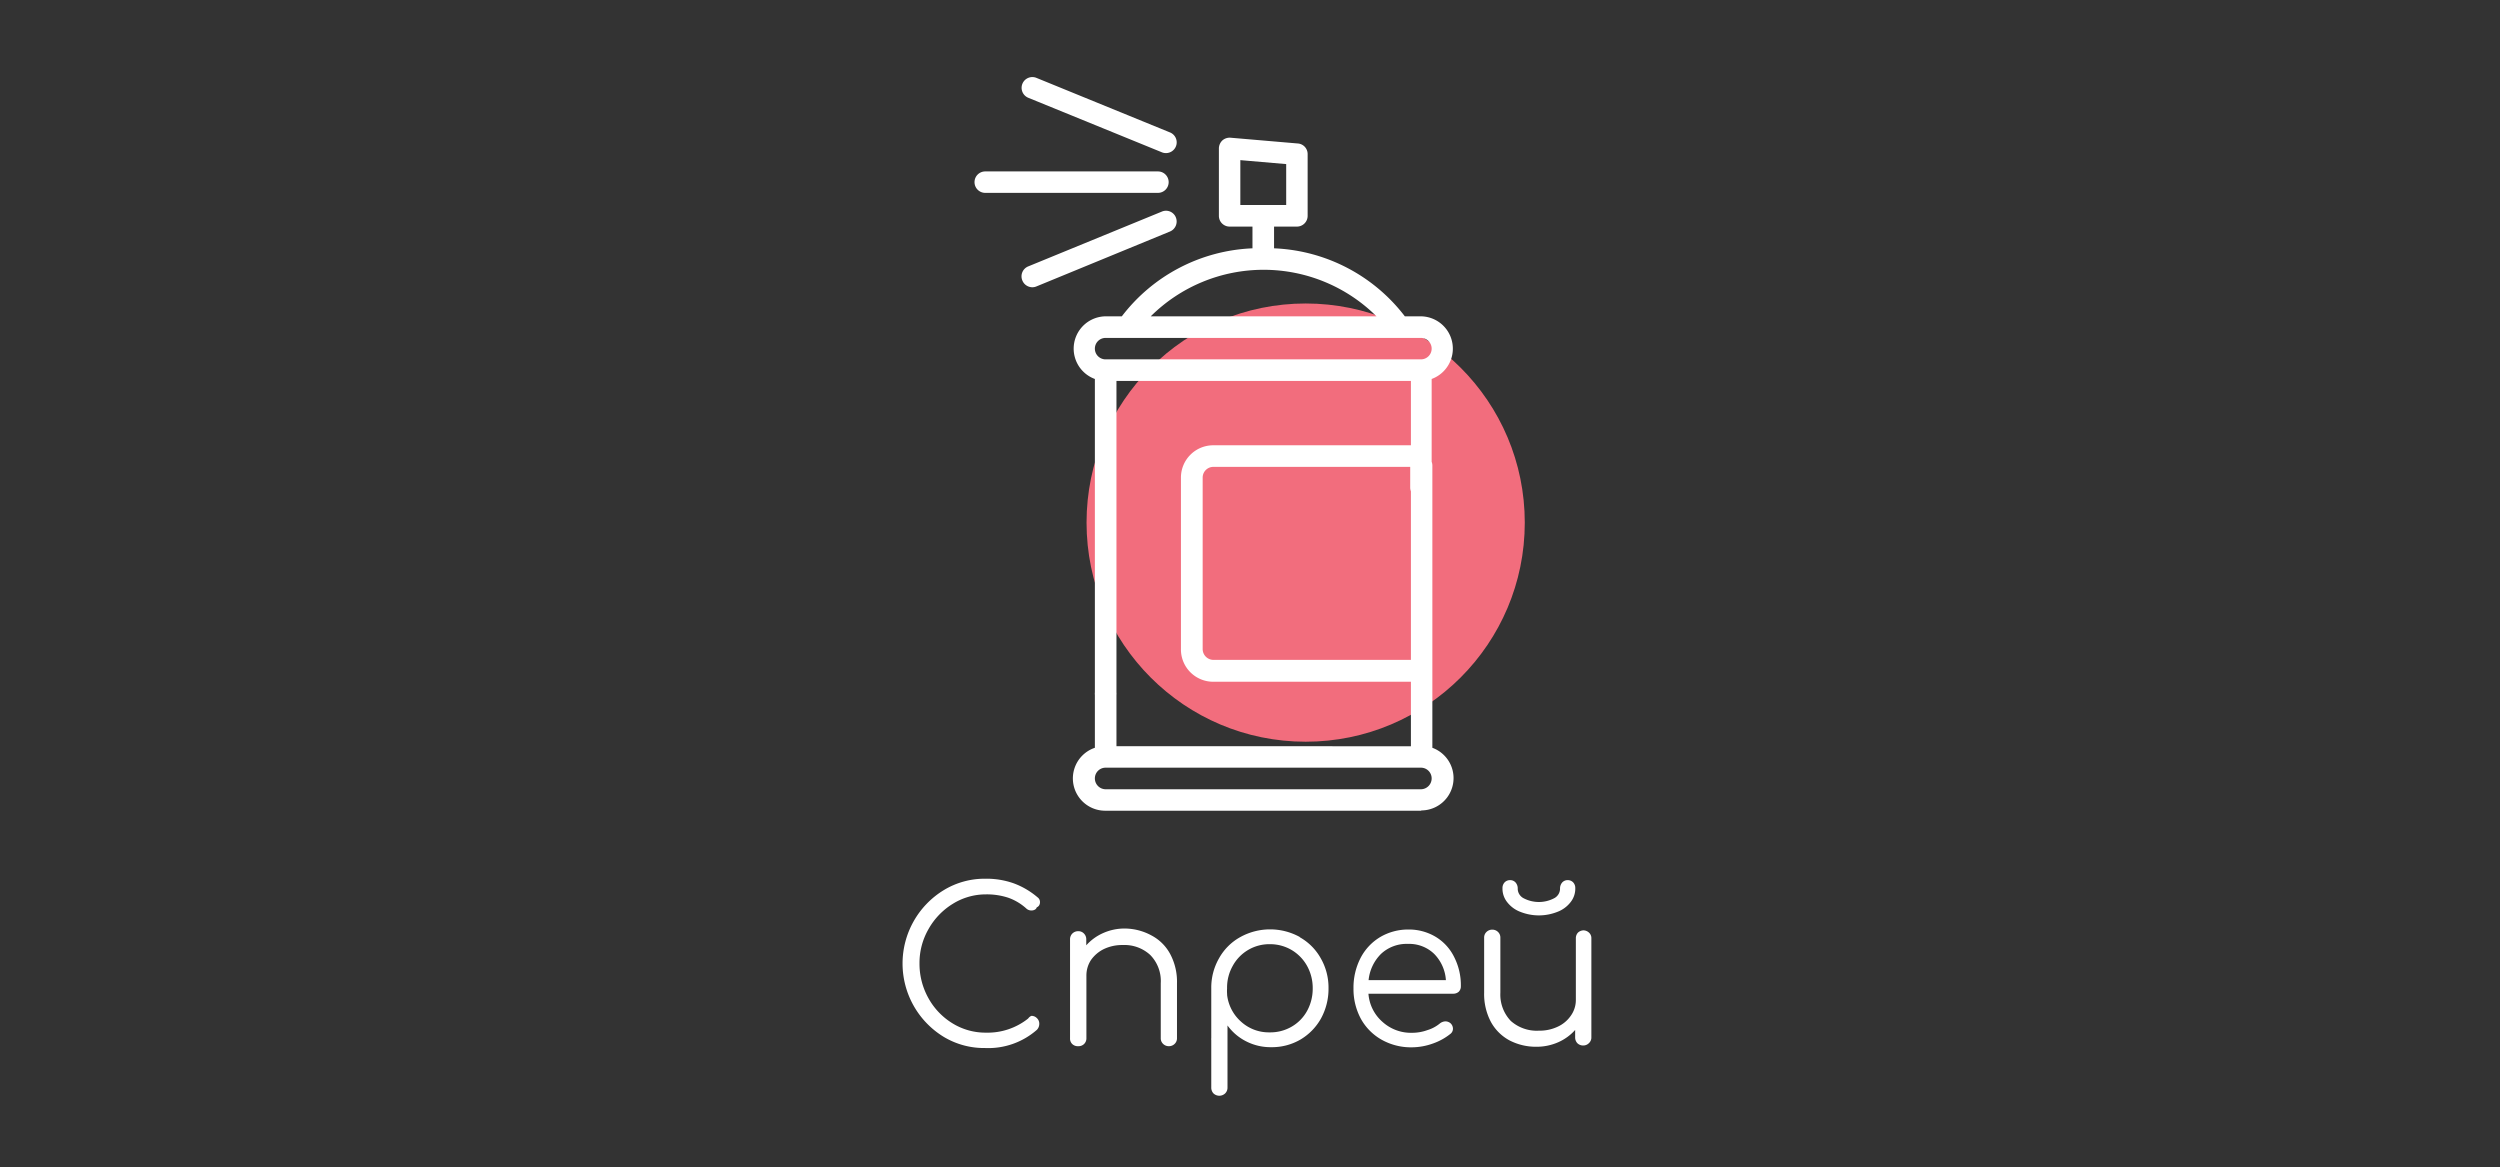
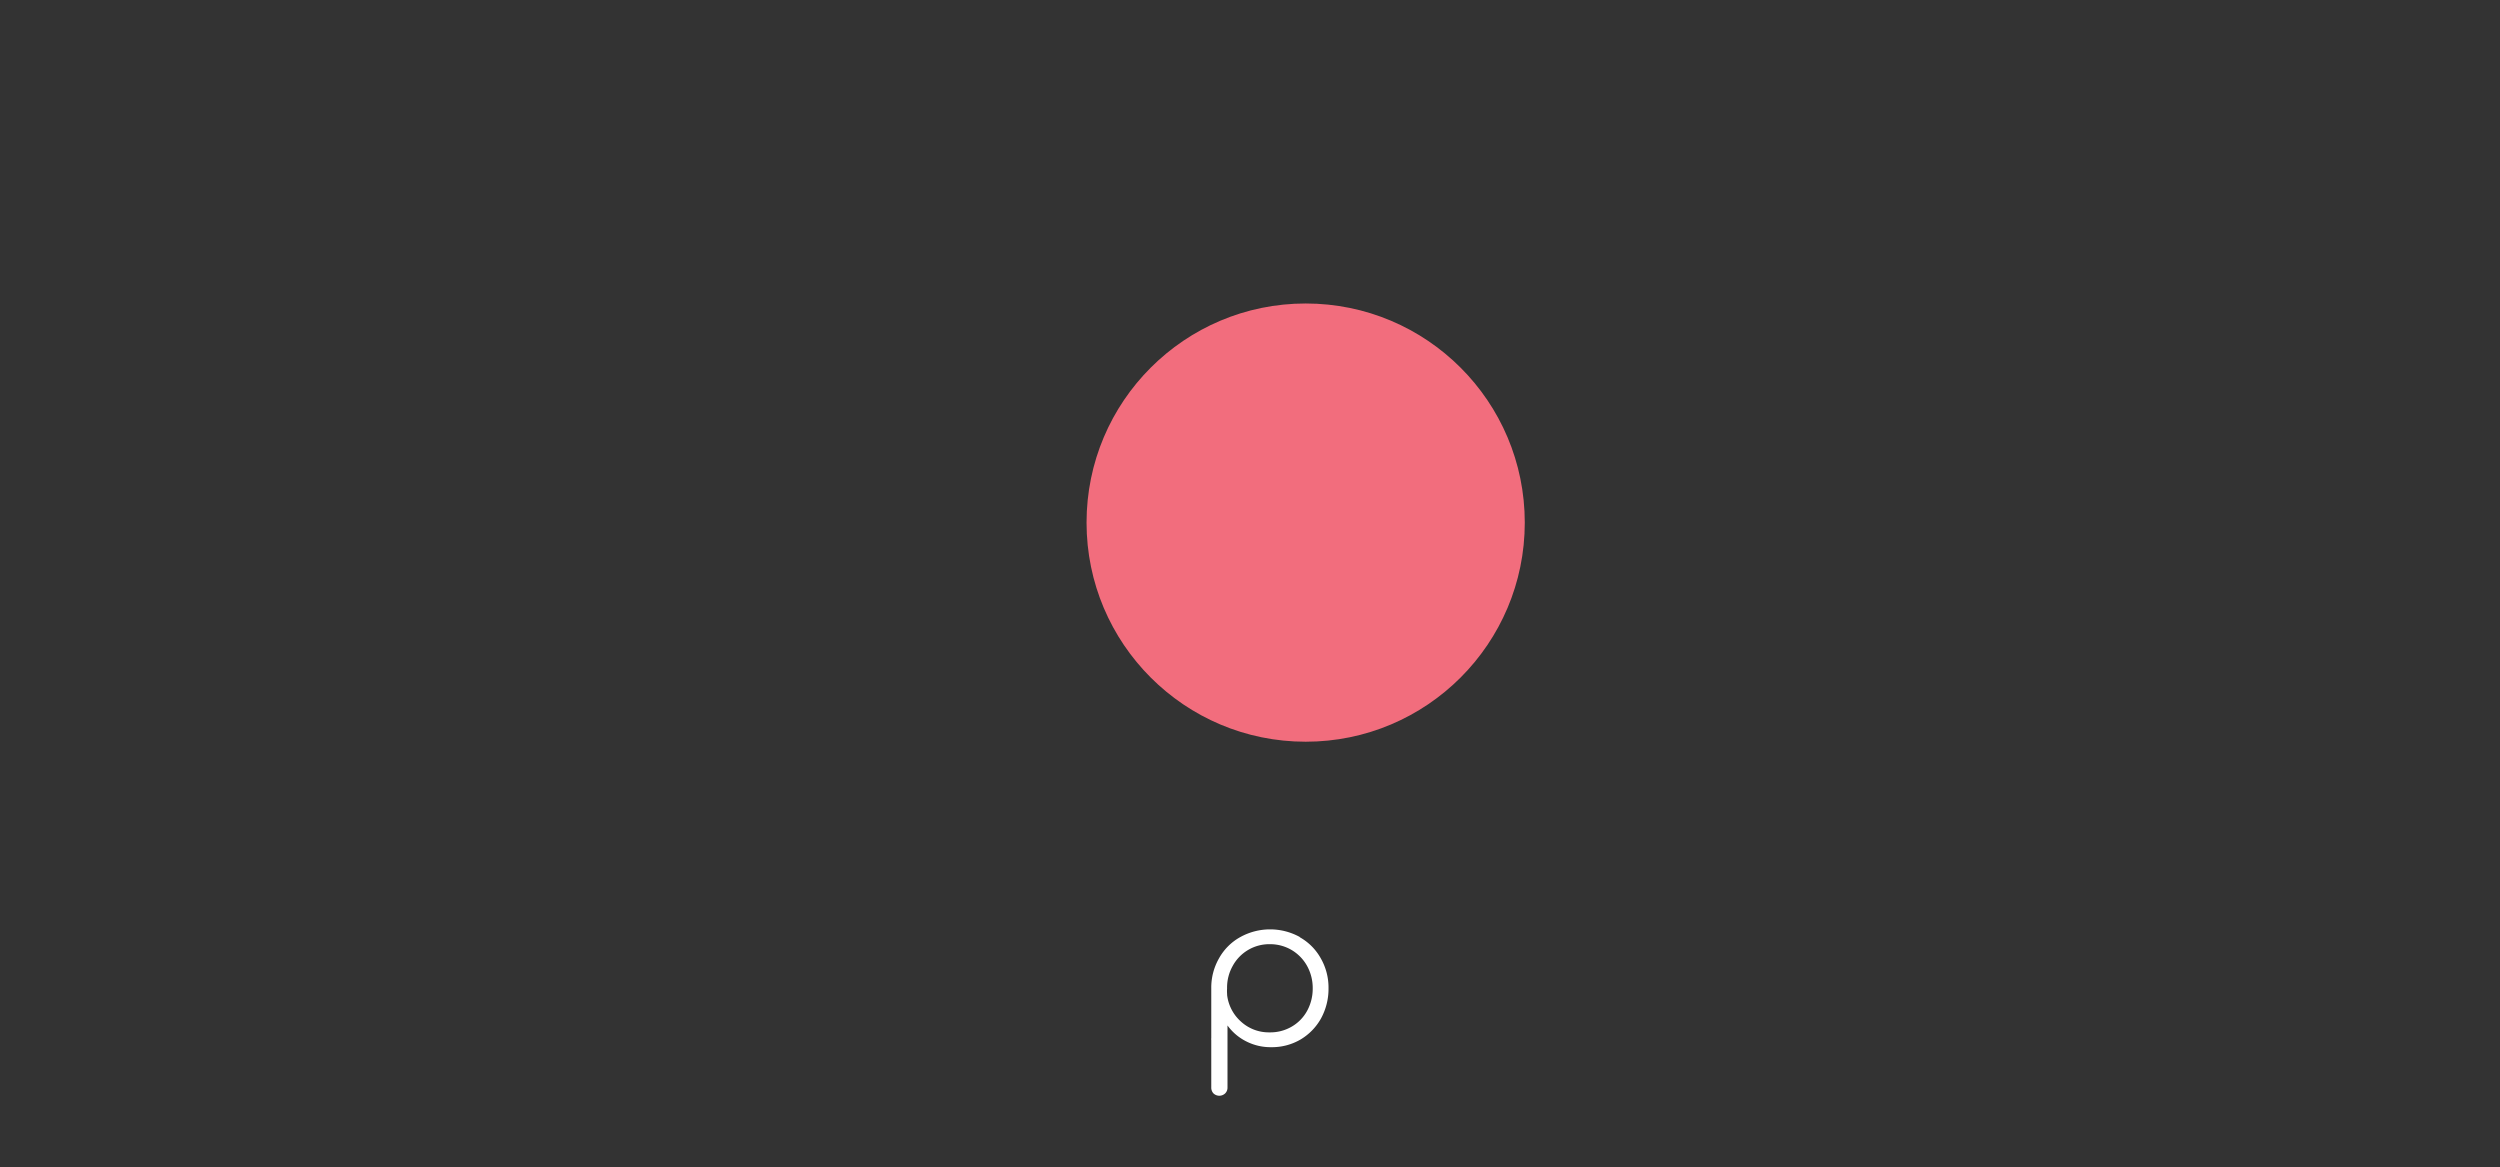
<svg xmlns="http://www.w3.org/2000/svg" id="Layer_1" data-name="Layer 1" width="177.19" height="82.73" viewBox="0 0 177.19 82.73">
  <rect x="0" y="0" width="177.19" height="82.73" fill="#333333" stroke="none" />
  <defs>
    <style>.cls-1{fill:#f26d7d;}.cls-2{fill:#fff;}</style>
  </defs>
  <title>8</title>
  <circle class="cls-1" cx="92.54" cy="37.04" r="15.53" />
-   <path class="cls-2" d="M66.89,73.49a6.09,6.09,0,0,1,0-10.4,5.56,5.56,0,0,1,2.94-.81,5.8,5.8,0,0,1,2,.32,5.58,5.58,0,0,1,1.71,1,.41.41,0,0,1,.17.35.43.43,0,0,1-.06.22.39.39,0,0,1-.17.14.26.26,0,0,1-.13.16.46.46,0,0,1-.23.06.52.52,0,0,1-.37-.13,3.78,3.78,0,0,0-1.28-.77,4.85,4.85,0,0,0-1.6-.24,4.42,4.42,0,0,0-2.34.67,4.92,4.92,0,0,0-1.72,1.79,4.8,4.8,0,0,0-.64,2.43,5,5,0,0,0,.63,2.46,4.82,4.82,0,0,0,1.71,1.79,4.45,4.45,0,0,0,2.36.66,4.61,4.61,0,0,0,3-1A.56.56,0,0,1,73.1,72a.53.53,0,0,1,.39.16.53.53,0,0,1,.17.41.61.61,0,0,1-.17.42,5.22,5.22,0,0,1-3.67,1.29A5.55,5.55,0,0,1,66.89,73.49Z" />
-   <path class="cls-2" d="M81.61,66.3a3.19,3.19,0,0,1,1.33,1.32,4.16,4.16,0,0,1,.48,2.06v3.9a.54.54,0,0,1-.16.4.57.57,0,0,1-.41.17.57.57,0,0,1-.42-.17.54.54,0,0,1-.16-.4v-3.9a2.63,2.63,0,0,0-.75-2,2.69,2.69,0,0,0-1.94-.7,3,3,0,0,0-1.33.28,2.4,2.4,0,0,0-.93.79A2,2,0,0,0,77,69.14v4.44a.55.55,0,0,1-.57.57A.57.57,0,0,1,76,74a.53.53,0,0,1-.16-.41v-7a.57.57,0,0,1,.16-.42.57.57,0,0,1,.42-.17.53.53,0,0,1,.41.17.57.57,0,0,1,.16.42V67a3.5,3.5,0,0,1,1.2-.87,3.71,3.71,0,0,1,1.53-.32A4,4,0,0,1,81.61,66.3Z" />
  <path class="cls-2" d="M92.11,66.42a3.86,3.86,0,0,1,1.5,1.5,4.17,4.17,0,0,1,.55,2.13,4.37,4.37,0,0,1-.53,2.13,4,4,0,0,1-1.46,1.5,4,4,0,0,1-2.06.54,3.79,3.79,0,0,1-1.78-.41A3.67,3.67,0,0,1,87,72.68v4.39a.57.57,0,0,1-.16.42.6.6,0,0,1-.84,0,.6.6,0,0,1-.15-.42V73.71a.39.39,0,0,1,0-.13V70.05a4.17,4.17,0,0,1,.55-2.13,3.86,3.86,0,0,1,1.5-1.5,4.36,4.36,0,0,1,4.24,0Zm-.57,6.35a2.89,2.89,0,0,0,1.1-1.12,3.27,3.27,0,0,0,.4-1.6,3.23,3.23,0,0,0-.4-1.59,3,3,0,0,0-1.1-1.13A3,3,0,0,0,90,66.92a2.95,2.95,0,0,0-2.63,1.54,3.13,3.13,0,0,0-.4,1.59,3.18,3.18,0,0,0,0,.38.15.15,0,0,1,0,.07,3,3,0,0,0,1,1.92,2.92,2.92,0,0,0,2,.75A3,3,0,0,0,91.54,72.77Z" />
-   <path class="cls-2" d="M101.74,66.39a3.44,3.44,0,0,1,1.32,1.43,4.4,4.4,0,0,1,.48,2.08.53.53,0,0,1-.15.39.57.57,0,0,1-.4.14h-6a2.93,2.93,0,0,0,1,2,3,3,0,0,0,2.09.77,3.17,3.17,0,0,0,1.09-.19,2.52,2.52,0,0,0,.88-.47.67.67,0,0,1,.41-.15.58.58,0,0,1,.33.12.53.53,0,0,1,.19.4.46.46,0,0,1-.16.35,4.19,4.19,0,0,1-1.26.7,4.47,4.47,0,0,1-1.48.27,4.25,4.25,0,0,1-2.14-.53,3.83,3.83,0,0,1-1.48-1.48,4.43,4.43,0,0,1-.53-2.16,4.59,4.59,0,0,1,.5-2.16,3.73,3.73,0,0,1,1.4-1.49,3.91,3.91,0,0,1,2-.53A3.69,3.69,0,0,1,101.74,66.39Zm-3.86,1.22A3.05,3.05,0,0,0,97,69.47h5.48a2.92,2.92,0,0,0-.83-1.86,2.54,2.54,0,0,0-1.85-.71A2.65,2.65,0,0,0,97.88,67.61Z" />
-   <path class="cls-2" d="M112.62,66.1a.52.52,0,0,1,.17.41v7a.54.54,0,0,1-.17.42.56.56,0,0,1-.42.17.57.57,0,0,1-.41-.17.6.6,0,0,1-.15-.42v-.51a3.5,3.5,0,0,1-1.2.87,3.78,3.78,0,0,1-1.53.32,4.06,4.06,0,0,1-1.92-.45,3.26,3.26,0,0,1-1.32-1.31,4.22,4.22,0,0,1-.48-2.07v-3.9a.54.54,0,0,1,.16-.4.57.57,0,0,1,.41-.17.57.57,0,0,1,.42.17.54.54,0,0,1,.16.4v3.9a2.7,2.7,0,0,0,.74,2,2.77,2.77,0,0,0,2,.69,3,3,0,0,0,1.32-.28,2.28,2.28,0,0,0,.94-.79,1.91,1.91,0,0,0,.35-1.12V66.51a.58.58,0,0,1,.15-.41.6.6,0,0,1,.41-.16A.59.59,0,0,1,112.62,66.1Zm-4.86-1.47a2.13,2.13,0,0,1-.93-.68,1.54,1.54,0,0,1-.34-1,.58.58,0,0,1,.15-.41.53.53,0,0,1,.39-.16.51.51,0,0,1,.39.17.64.64,0,0,1,.15.45.77.77,0,0,0,.43.67,2.33,2.33,0,0,0,2.14,0,.77.77,0,0,0,.43-.67.64.64,0,0,1,.15-.45.51.51,0,0,1,.39-.17.53.53,0,0,1,.39.16.58.58,0,0,1,.15.41,1.54,1.54,0,0,1-.34,1,2.13,2.13,0,0,1-.93.68,3.56,3.56,0,0,1-2.62,0Z" />
-   <path class="cls-2" d="M100.71,57.46H78.36A2.29,2.29,0,0,1,77.6,53V49.25a.77.77,0,1,1,1.53,0v3.64H100V48.32H86A2.29,2.29,0,0,1,83.7,46V33.85A2.29,2.29,0,0,1,86,31.56h14V27H79.13V50a.77.77,0,0,1-1.53,0V26.86a2.29,2.29,0,0,1,.76-4.44h1.15a12.28,12.28,0,0,1,9.26-4.82V16.06H87.15a.76.76,0,0,1-.76-.76V10.52a.8.8,0,0,1,.24-.56.78.78,0,0,1,.58-.2l4.78.41a.75.75,0,0,1,.69.76V15.3a.76.76,0,0,1-.76.76H90.3V17.6a12.3,12.3,0,0,1,9.27,4.82h1.14a2.29,2.29,0,0,1,.76,4.44v7.69a.76.76,0,1,1-1.52,0V33.09H86a.76.76,0,0,0-.76.76V46a.77.77,0,0,0,.76.77h14V33a.76.76,0,0,1,1.52,0V53a2.29,2.29,0,0,1-.76,4.44ZM78.36,54.41a.76.76,0,0,0-.76.76.77.77,0,0,0,.76.77h22.35a.77.77,0,0,0,.76-.77.76.76,0,0,0-.76-.76Zm0-30.46a.76.76,0,1,0,0,1.52h22.35a.76.76,0,0,0,0-1.52H82.8c-2,0-.76-.35-.76-.77s-.27-.76.15-.76H97.56a11.35,11.35,0,0,0-16,0h1.79a.76.76,0,0,1,.76.76c0,.42-.54.77-1,.77Zm9.55-9.42h3.25v-2.9l-3.25-.28ZM73.17,20.36a.77.77,0,0,1-.71-.48.76.76,0,0,1,.42-1L82.34,15a.75.75,0,0,1,1,.41.77.77,0,0,1-.42,1L73.46,20.3a.75.75,0,0,1-.29.06Zm8.9-6.69H69.83a.76.76,0,1,1,0-1.52H82.07a.76.76,0,0,1,0,1.52Zm.55-2.82a.71.71,0,0,1-.28-.06L72.88,6.93a.76.76,0,1,1,.58-1.41l9.45,3.86a.76.76,0,0,1-.29,1.47Z" />
</svg>